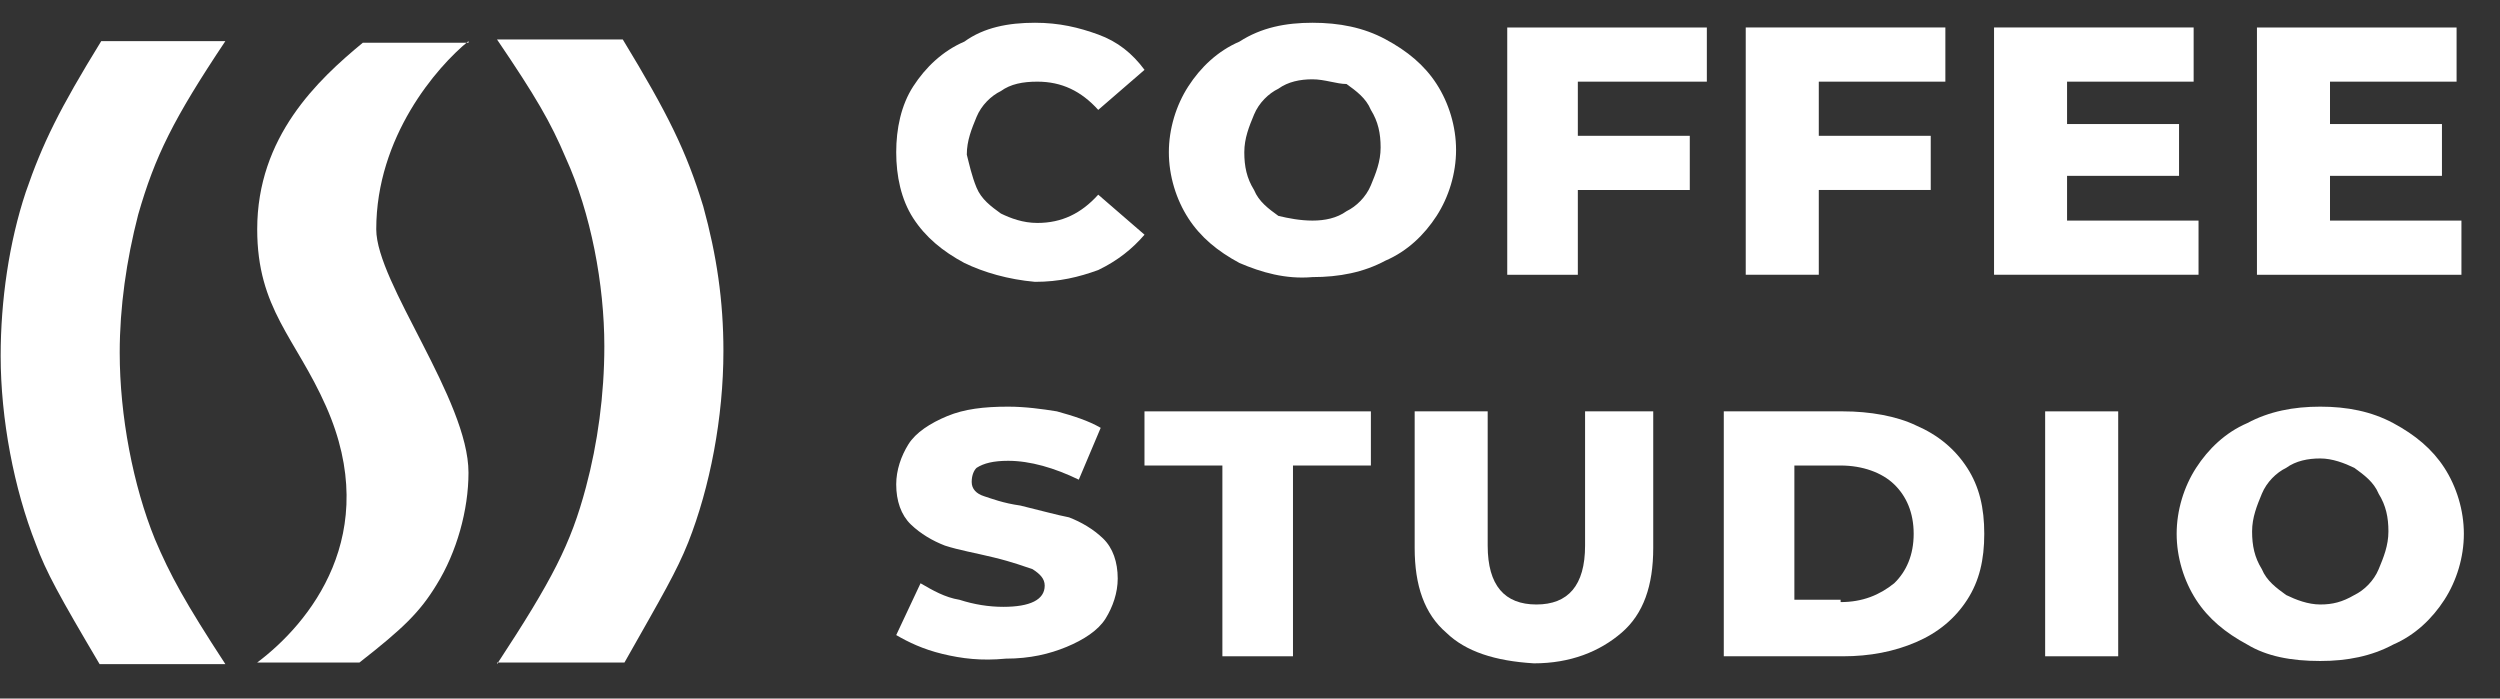
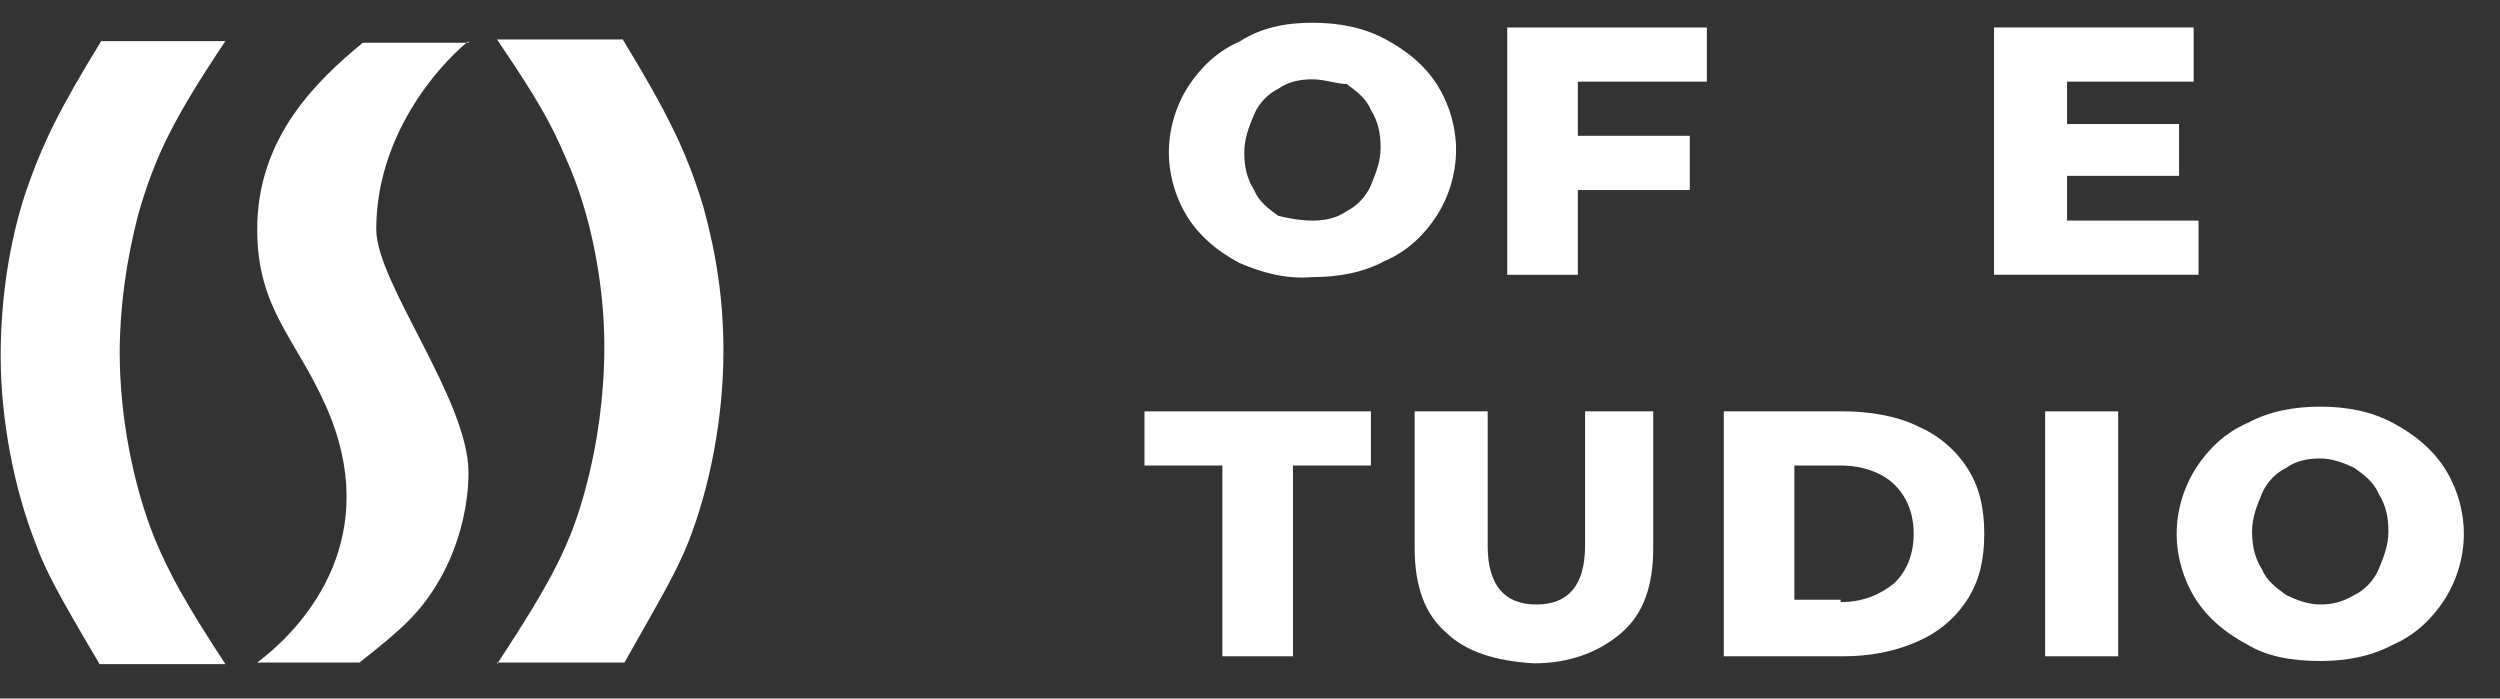
<svg xmlns="http://www.w3.org/2000/svg" width="68" height="19" viewBox="0 0 68 19" fill="none">
  <rect x="0" y="0" width="68" height="19" fill="#333333" stroke="none" />
  <path d="M2.709 18.064C1.614 16.211 1.249 15.549 0.975 14.799C0.382 13.298 0.018 11.4 0.018 9.679C0.018 8.179 0.246 6.59 0.702 5.222C1.158 3.898 1.614 2.971 2.754 1.118H6.13C4.716 3.236 4.214 4.251 3.758 5.84C3.439 7.076 3.256 8.355 3.256 9.591C3.256 11.312 3.621 13.21 4.214 14.666C4.625 15.637 5.035 16.387 6.13 18.064H2.709Z" fill="white" />
  <path d="M12.743 1.118C11.876 1.824 10.234 3.722 10.234 6.237C10.234 7.693 12.743 10.871 12.743 12.857C12.743 13.872 12.424 15.019 11.876 15.902C11.42 16.652 10.964 17.093 9.778 18.02H6.996C8.41 16.961 10.417 14.534 8.866 11.047C8.045 9.194 6.996 8.4 6.996 6.237C6.996 3.722 8.638 2.177 9.869 1.162H12.743V1.118Z" fill="white" />
  <path d="M13.519 18.064C15.024 15.77 15.526 14.799 15.937 13.254C16.256 12.063 16.438 10.739 16.438 9.415C16.438 7.738 16.073 5.796 15.389 4.296C14.979 3.325 14.568 2.619 13.519 1.074H16.94C18.172 3.104 18.673 4.119 19.13 5.619C19.494 6.943 19.677 8.179 19.677 9.547C19.677 11.357 19.312 13.254 18.719 14.755C18.4 15.549 18.035 16.167 16.986 18.02H13.519V18.064Z" fill="white" />
-   <path d="M26.231 7.153C25.635 6.833 25.172 6.448 24.84 5.936C24.509 5.424 24.377 4.783 24.377 4.142C24.377 3.502 24.509 2.861 24.84 2.349C25.172 1.836 25.635 1.388 26.231 1.132C26.761 0.747 27.423 0.619 28.151 0.619C28.813 0.619 29.343 0.747 29.872 0.939C30.402 1.132 30.799 1.452 31.131 1.9L29.872 2.989C29.409 2.477 28.879 2.221 28.217 2.221C27.82 2.221 27.489 2.285 27.224 2.477C26.959 2.605 26.694 2.861 26.562 3.181C26.43 3.502 26.297 3.822 26.297 4.206C26.363 4.463 26.43 4.783 26.562 5.103C26.694 5.424 26.959 5.616 27.224 5.808C27.489 5.936 27.82 6.064 28.217 6.064C28.879 6.064 29.409 5.808 29.872 5.295L31.131 6.384C30.799 6.769 30.402 7.089 29.872 7.345C29.343 7.537 28.813 7.666 28.151 7.666C27.423 7.601 26.761 7.409 26.231 7.153Z" fill="white" />
  <path d="M33.713 7.153C33.117 6.833 32.653 6.448 32.322 5.936C31.991 5.424 31.793 4.783 31.793 4.142C31.793 3.502 31.991 2.861 32.322 2.349C32.653 1.836 33.117 1.388 33.713 1.132C34.309 0.747 34.971 0.619 35.699 0.619C36.427 0.619 37.089 0.747 37.685 1.068C38.281 1.388 38.745 1.772 39.076 2.285C39.407 2.797 39.605 3.438 39.605 4.078C39.605 4.719 39.407 5.359 39.076 5.872C38.745 6.384 38.281 6.833 37.685 7.089C37.089 7.409 36.427 7.537 35.699 7.537C34.971 7.601 34.309 7.409 33.713 7.153ZM36.626 5.744C36.891 5.616 37.156 5.359 37.288 5.039C37.42 4.719 37.553 4.399 37.553 4.014C37.553 3.63 37.487 3.31 37.288 2.989C37.156 2.669 36.891 2.477 36.626 2.285C36.361 2.285 36.03 2.157 35.699 2.157C35.368 2.157 35.037 2.221 34.772 2.413C34.507 2.541 34.242 2.797 34.11 3.117C33.977 3.438 33.845 3.758 33.845 4.142C33.845 4.527 33.911 4.847 34.11 5.167C34.242 5.488 34.507 5.68 34.772 5.872C35.037 5.936 35.368 6 35.699 6C36.03 6 36.361 5.936 36.626 5.744Z" fill="white" />
  <path d="M42.917 2.221V3.694H45.962V5.168H42.917V7.474H40.997V0.748H46.426V2.221H42.917Z" fill="white" />
-   <path d="M49.471 2.221V3.694H52.516V5.167H49.471V7.473H47.484V0.747H52.914V2.221H49.471Z" fill="white" />
  <path d="M59.8 6V7.473H54.238V0.747H59.667V2.221H56.224V3.374H59.27V4.783H56.224V6H59.8Z" fill="white" />
-   <path d="M66.951 6V7.474H61.389V0.748H66.819V2.221H63.376V3.374H66.421V4.783H63.376V6H66.951Z" fill="white" />
-   <path d="M25.635 17.787C25.105 17.659 24.708 17.467 24.377 17.274L25.039 15.865C25.37 16.057 25.701 16.25 26.098 16.314C26.496 16.442 26.893 16.506 27.29 16.506C28.019 16.506 28.416 16.314 28.416 15.929C28.416 15.737 28.283 15.609 28.085 15.481C27.886 15.417 27.555 15.289 27.025 15.161C26.496 15.032 26.098 14.968 25.701 14.84C25.37 14.712 25.039 14.52 24.774 14.264C24.509 14.008 24.377 13.623 24.377 13.175C24.377 12.79 24.509 12.406 24.708 12.086C24.907 11.765 25.304 11.509 25.767 11.317C26.231 11.125 26.761 11.061 27.423 11.061C27.886 11.061 28.35 11.125 28.747 11.189C29.21 11.317 29.608 11.445 29.939 11.637L29.343 13.047C28.681 12.726 28.019 12.534 27.423 12.534C27.025 12.534 26.761 12.598 26.562 12.726C26.496 12.79 26.43 12.918 26.43 13.111C26.43 13.303 26.562 13.431 26.761 13.495C26.959 13.559 27.29 13.687 27.754 13.751C28.283 13.879 28.747 14.008 29.078 14.072C29.409 14.2 29.74 14.392 30.005 14.648C30.27 14.904 30.402 15.289 30.402 15.737C30.402 16.121 30.27 16.506 30.071 16.826C29.872 17.146 29.475 17.403 29.012 17.595C28.548 17.787 28.019 17.915 27.357 17.915C26.694 17.979 26.165 17.915 25.635 17.787Z" fill="white" />
  <path d="M33.249 12.662H31.13V11.189H37.288V12.662H35.169V17.851H33.249V12.662Z" fill="white" />
  <path d="M39.34 17.21C38.744 16.698 38.479 15.929 38.479 14.904V11.189H40.465V14.84C40.465 15.929 40.929 16.442 41.79 16.442C42.65 16.442 43.114 15.929 43.114 14.84V11.189H44.968V14.904C44.968 15.929 44.703 16.698 44.107 17.21C43.511 17.723 42.717 18.043 41.723 18.043C40.664 17.979 39.869 17.723 39.34 17.21Z" fill="white" />
  <path d="M46.887 11.189H50.132C50.86 11.189 51.588 11.317 52.118 11.573C52.714 11.829 53.177 12.214 53.508 12.726C53.839 13.239 53.972 13.815 53.972 14.52C53.972 15.224 53.839 15.801 53.508 16.313C53.177 16.826 52.714 17.21 52.118 17.466C51.522 17.723 50.86 17.851 50.132 17.851H46.887V11.189ZM50.065 16.377C50.661 16.377 51.125 16.185 51.522 15.865C51.853 15.545 52.052 15.096 52.052 14.52C52.052 13.943 51.853 13.495 51.522 13.175C51.191 12.854 50.661 12.662 50.065 12.662H48.807V16.313H50.065V16.377Z" fill="white" />
  <path d="M57.615 11.189H55.628V17.851H57.615V11.189Z" fill="white" />
  <path d="M61.125 17.531C60.529 17.21 60.065 16.826 59.734 16.314C59.403 15.801 59.205 15.161 59.205 14.52C59.205 13.879 59.403 13.239 59.734 12.726C60.065 12.214 60.529 11.765 61.125 11.509C61.721 11.189 62.383 11.061 63.111 11.061C63.839 11.061 64.501 11.189 65.097 11.509C65.693 11.829 66.157 12.214 66.488 12.726C66.819 13.239 67.017 13.879 67.017 14.52C67.017 15.161 66.819 15.801 66.488 16.314C66.157 16.826 65.693 17.274 65.097 17.531C64.501 17.851 63.839 17.979 63.111 17.979C62.316 17.979 61.654 17.851 61.125 17.531ZM64.038 16.185C64.303 16.057 64.568 15.801 64.7 15.481C64.833 15.161 64.965 14.84 64.965 14.456C64.965 14.072 64.899 13.751 64.7 13.431C64.568 13.111 64.303 12.918 64.038 12.726C63.773 12.598 63.442 12.47 63.111 12.47C62.78 12.47 62.449 12.534 62.184 12.726C61.919 12.854 61.654 13.111 61.522 13.431C61.39 13.751 61.257 14.072 61.257 14.456C61.257 14.84 61.323 15.161 61.522 15.481C61.654 15.801 61.919 15.993 62.184 16.185C62.449 16.314 62.78 16.442 63.111 16.442C63.442 16.442 63.707 16.378 64.038 16.185Z" fill="white" />
</svg>